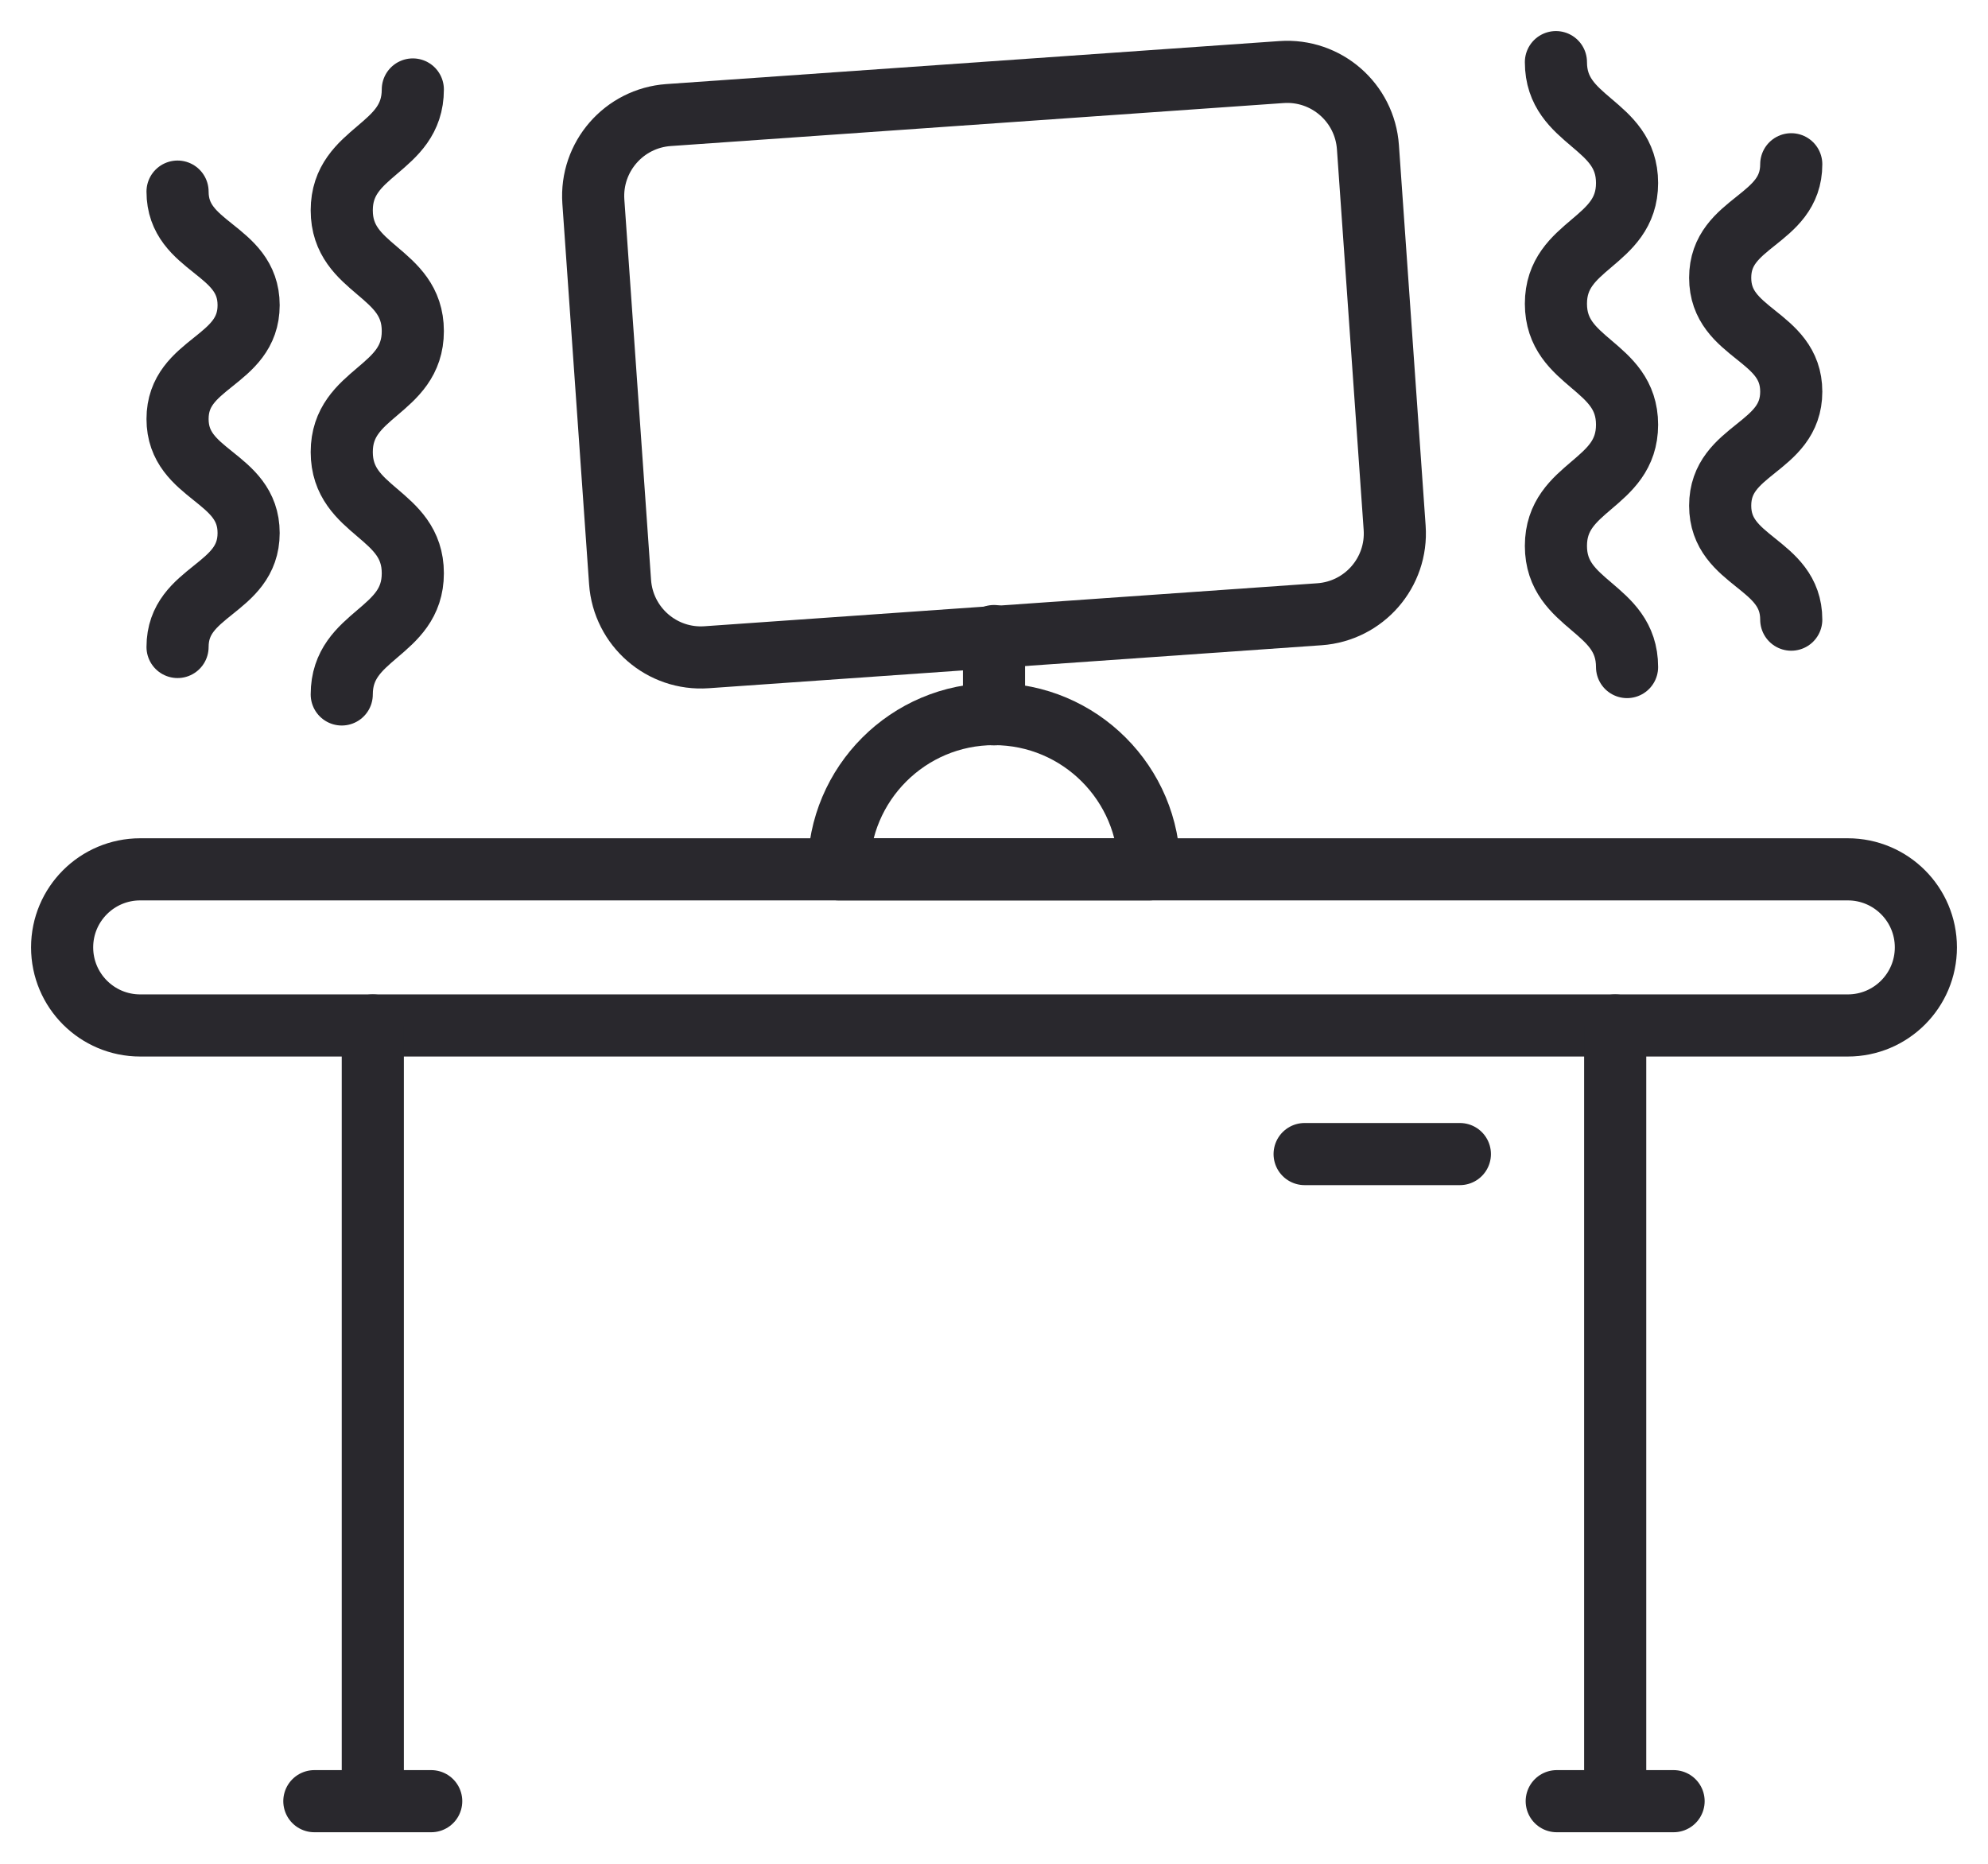
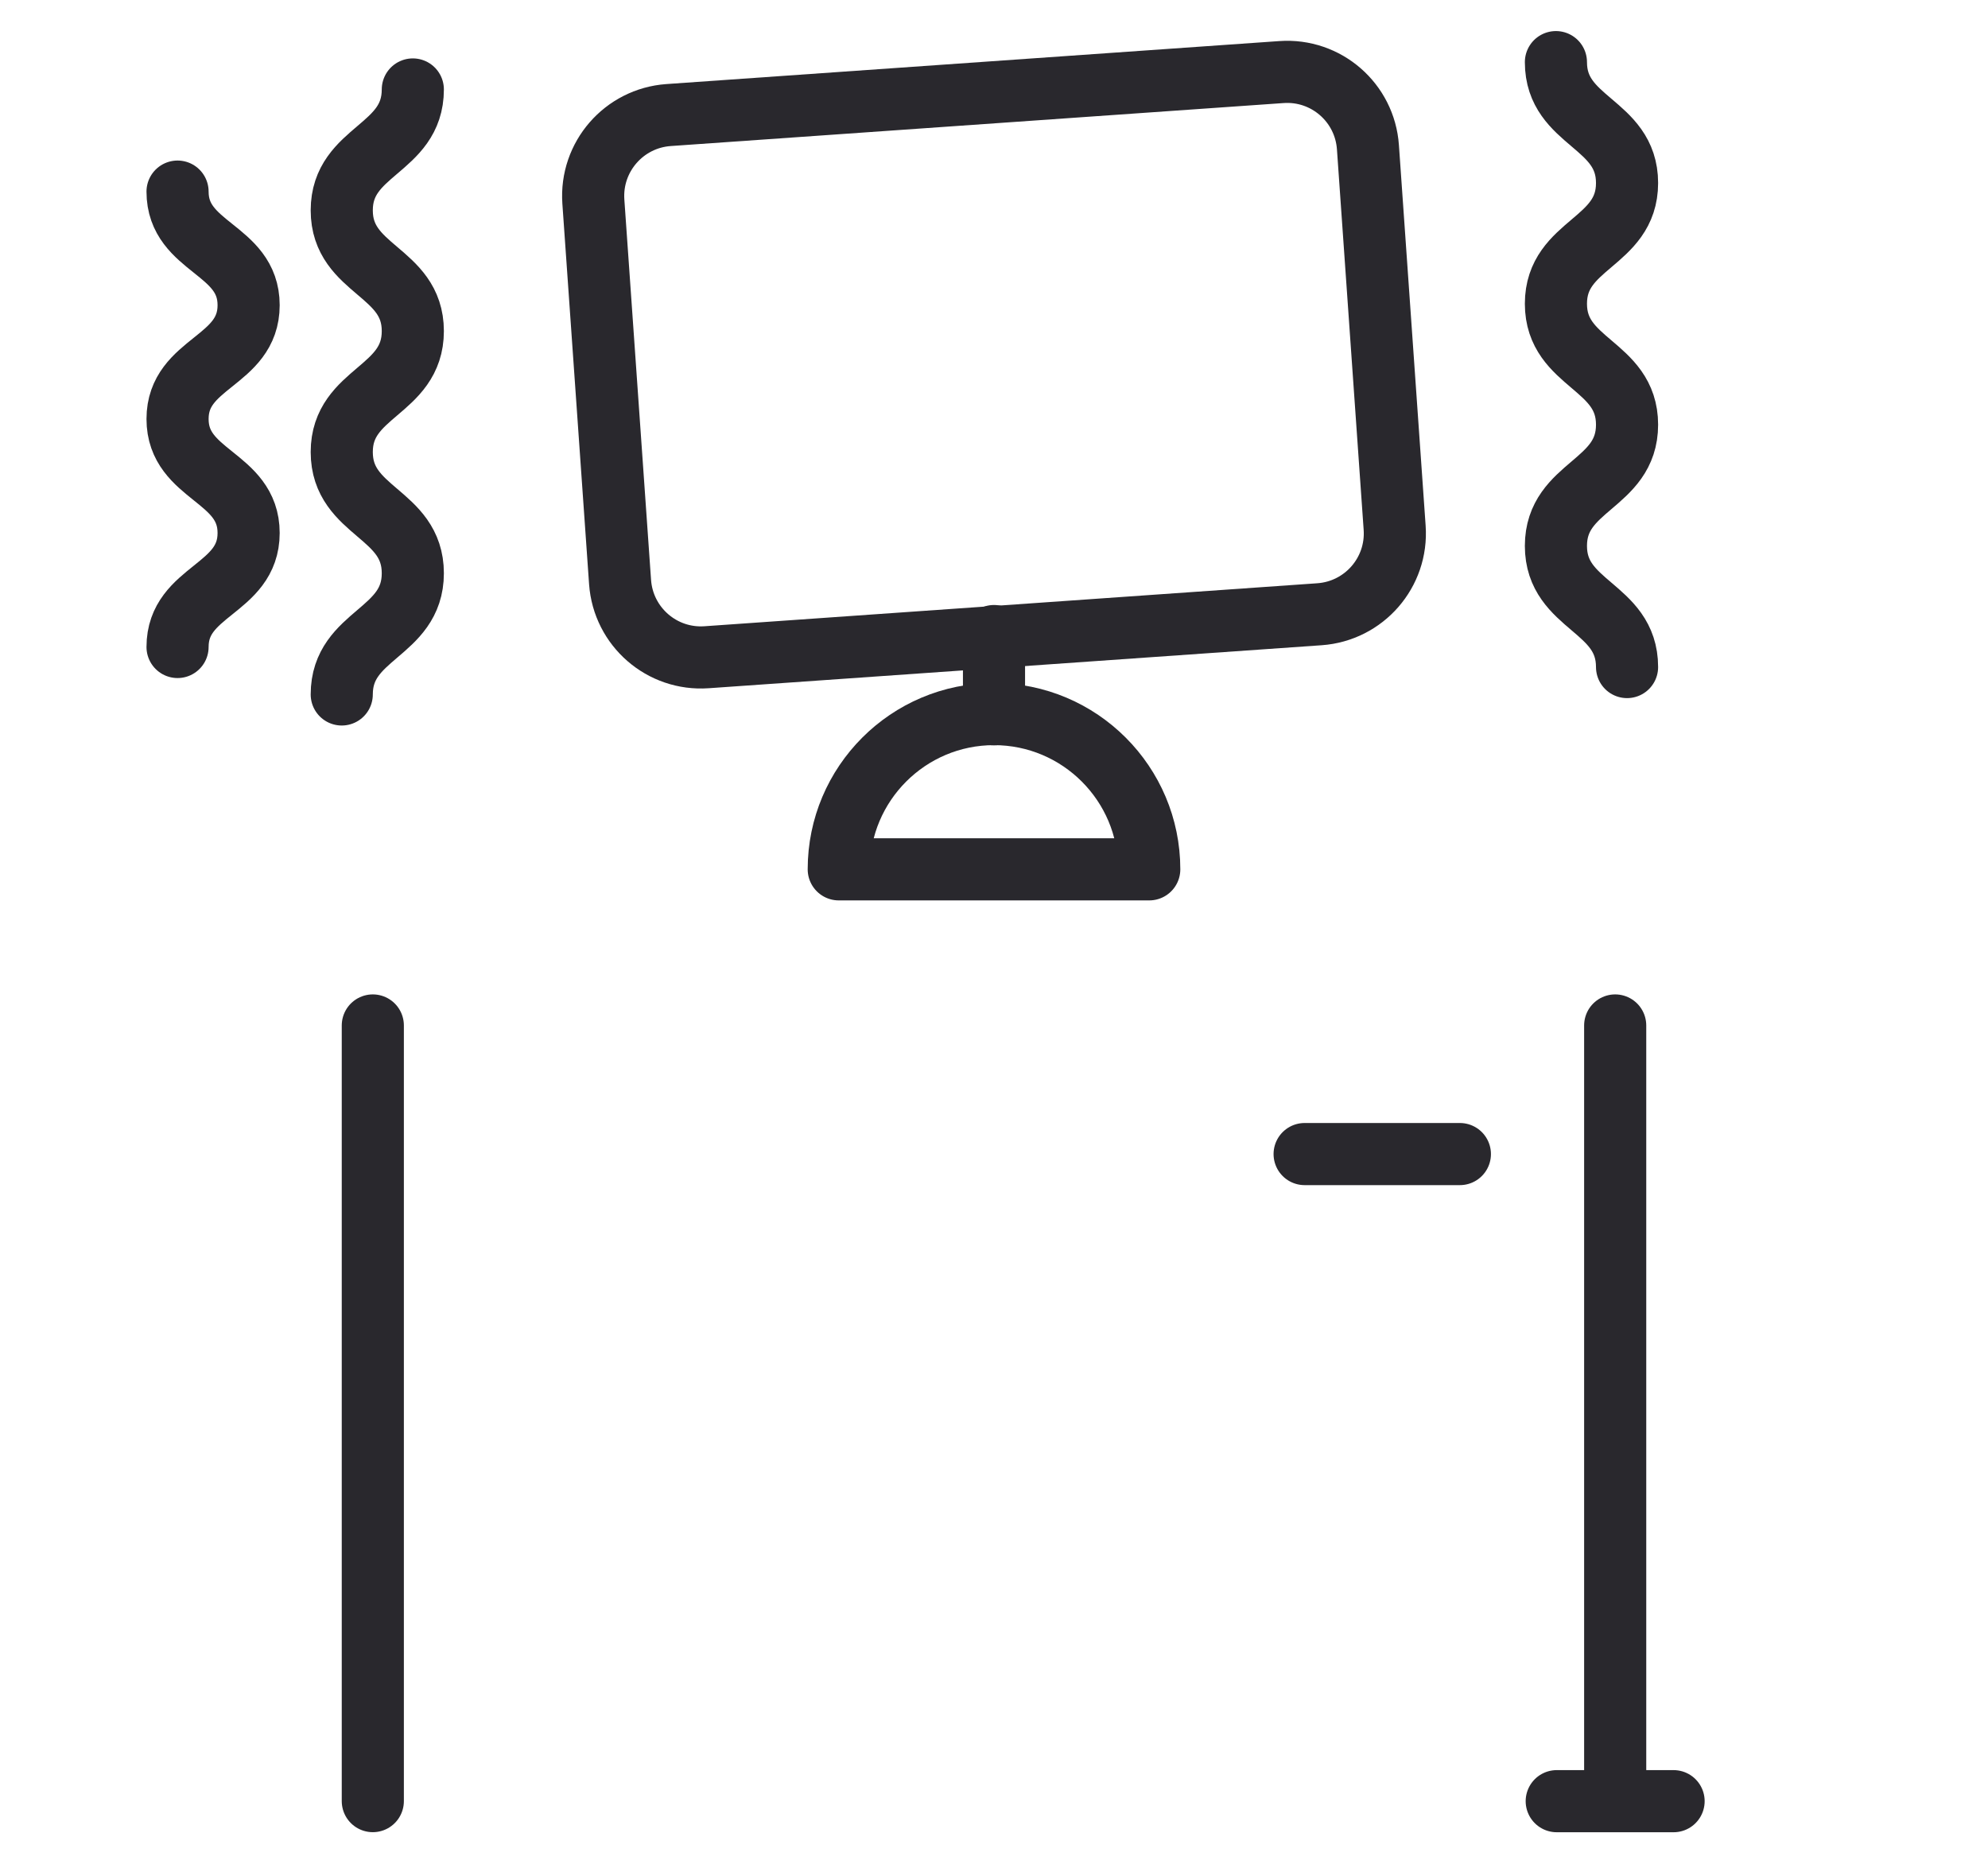
<svg xmlns="http://www.w3.org/2000/svg" width="32" height="30" viewBox="0 0 32 30" fill="none">
-   <path d="M2.257 13.993H29.743C30.437 13.993 31 14.555 31 15.249V15.249C31 15.944 30.437 16.506 29.743 16.506H2.257C1.563 16.506 1 15.944 1 15.249V15.249C1 14.555 1.563 13.993 2.257 13.993Z" stroke="#29282D" stroke-linecap="round" stroke-linejoin="round" />
  <path d="M6.001 16.506V28.991" stroke="#29282D" stroke-linecap="round" stroke-linejoin="round" />
  <path d="M25.999 16.506V28.991" stroke="#29282D" stroke-linecap="round" stroke-linejoin="round" />
  <path d="M21 18.576H23.499" stroke="#29282D" stroke-linecap="round" stroke-linejoin="round" />
-   <path d="M5.06 28.992H6.941" stroke="#29282D" stroke-linecap="round" stroke-linejoin="round" />
  <path d="M25.058 28.992H26.939" stroke="#29282D" stroke-linecap="round" stroke-linejoin="round" />
  <path d="M20.627 1.16L10.761 1.852C10.043 1.903 9.501 2.526 9.551 3.245L9.981 9.369C10.032 10.088 10.655 10.63 11.374 10.579L21.239 9.887C21.958 9.836 22.5 9.213 22.449 8.494L22.019 2.37C21.969 1.651 21.346 1.109 20.627 1.16Z" stroke="#29282D" stroke-linecap="round" stroke-linejoin="round" />
  <path d="M16 11.497V10.238" stroke="#29282D" stroke-linecap="round" stroke-linejoin="round" />
  <path d="M16 11.494C17.379 11.494 18.499 12.614 18.499 13.993H13.501C13.501 12.614 14.62 11.494 16 11.494Z" stroke="#29282D" stroke-linecap="round" stroke-linejoin="round" />
  <path d="M6.645 1.44C6.645 2.413 5.501 2.413 5.501 3.386C5.501 4.358 6.645 4.358 6.645 5.329C6.645 6.303 5.501 6.303 5.501 7.276C5.501 8.252 6.645 8.252 6.645 9.227C6.645 10.202 5.501 10.202 5.501 11.178" stroke="#29282D" stroke-linecap="round" stroke-linejoin="round" />
  <path d="M2.858 3.084C2.858 3.998 4.002 3.998 4.002 4.912C4.002 5.828 2.858 5.828 2.858 6.744C2.858 7.662 4.002 7.662 4.002 8.579C4.002 9.497 2.858 9.497 2.858 10.414" stroke="#29282D" stroke-linecap="round" stroke-linejoin="round" />
  <path d="M25.045 1C25.045 1.973 26.19 1.973 26.19 2.946C26.19 3.917 25.045 3.917 25.045 4.889C25.045 5.862 26.19 5.862 26.19 6.836C26.19 7.811 25.045 7.811 25.045 8.787C25.045 9.762 26.19 9.762 26.19 10.737" stroke="#29282D" stroke-linecap="round" stroke-linejoin="round" />
-   <path d="M28.833 2.644C28.833 3.558 27.689 3.558 27.689 4.471C27.689 5.388 28.833 5.388 28.833 6.304C28.833 7.221 27.689 7.221 27.689 8.139C27.689 9.056 28.833 9.056 28.833 9.974" stroke="#29282D" stroke-linecap="round" stroke-linejoin="round" />
</svg>